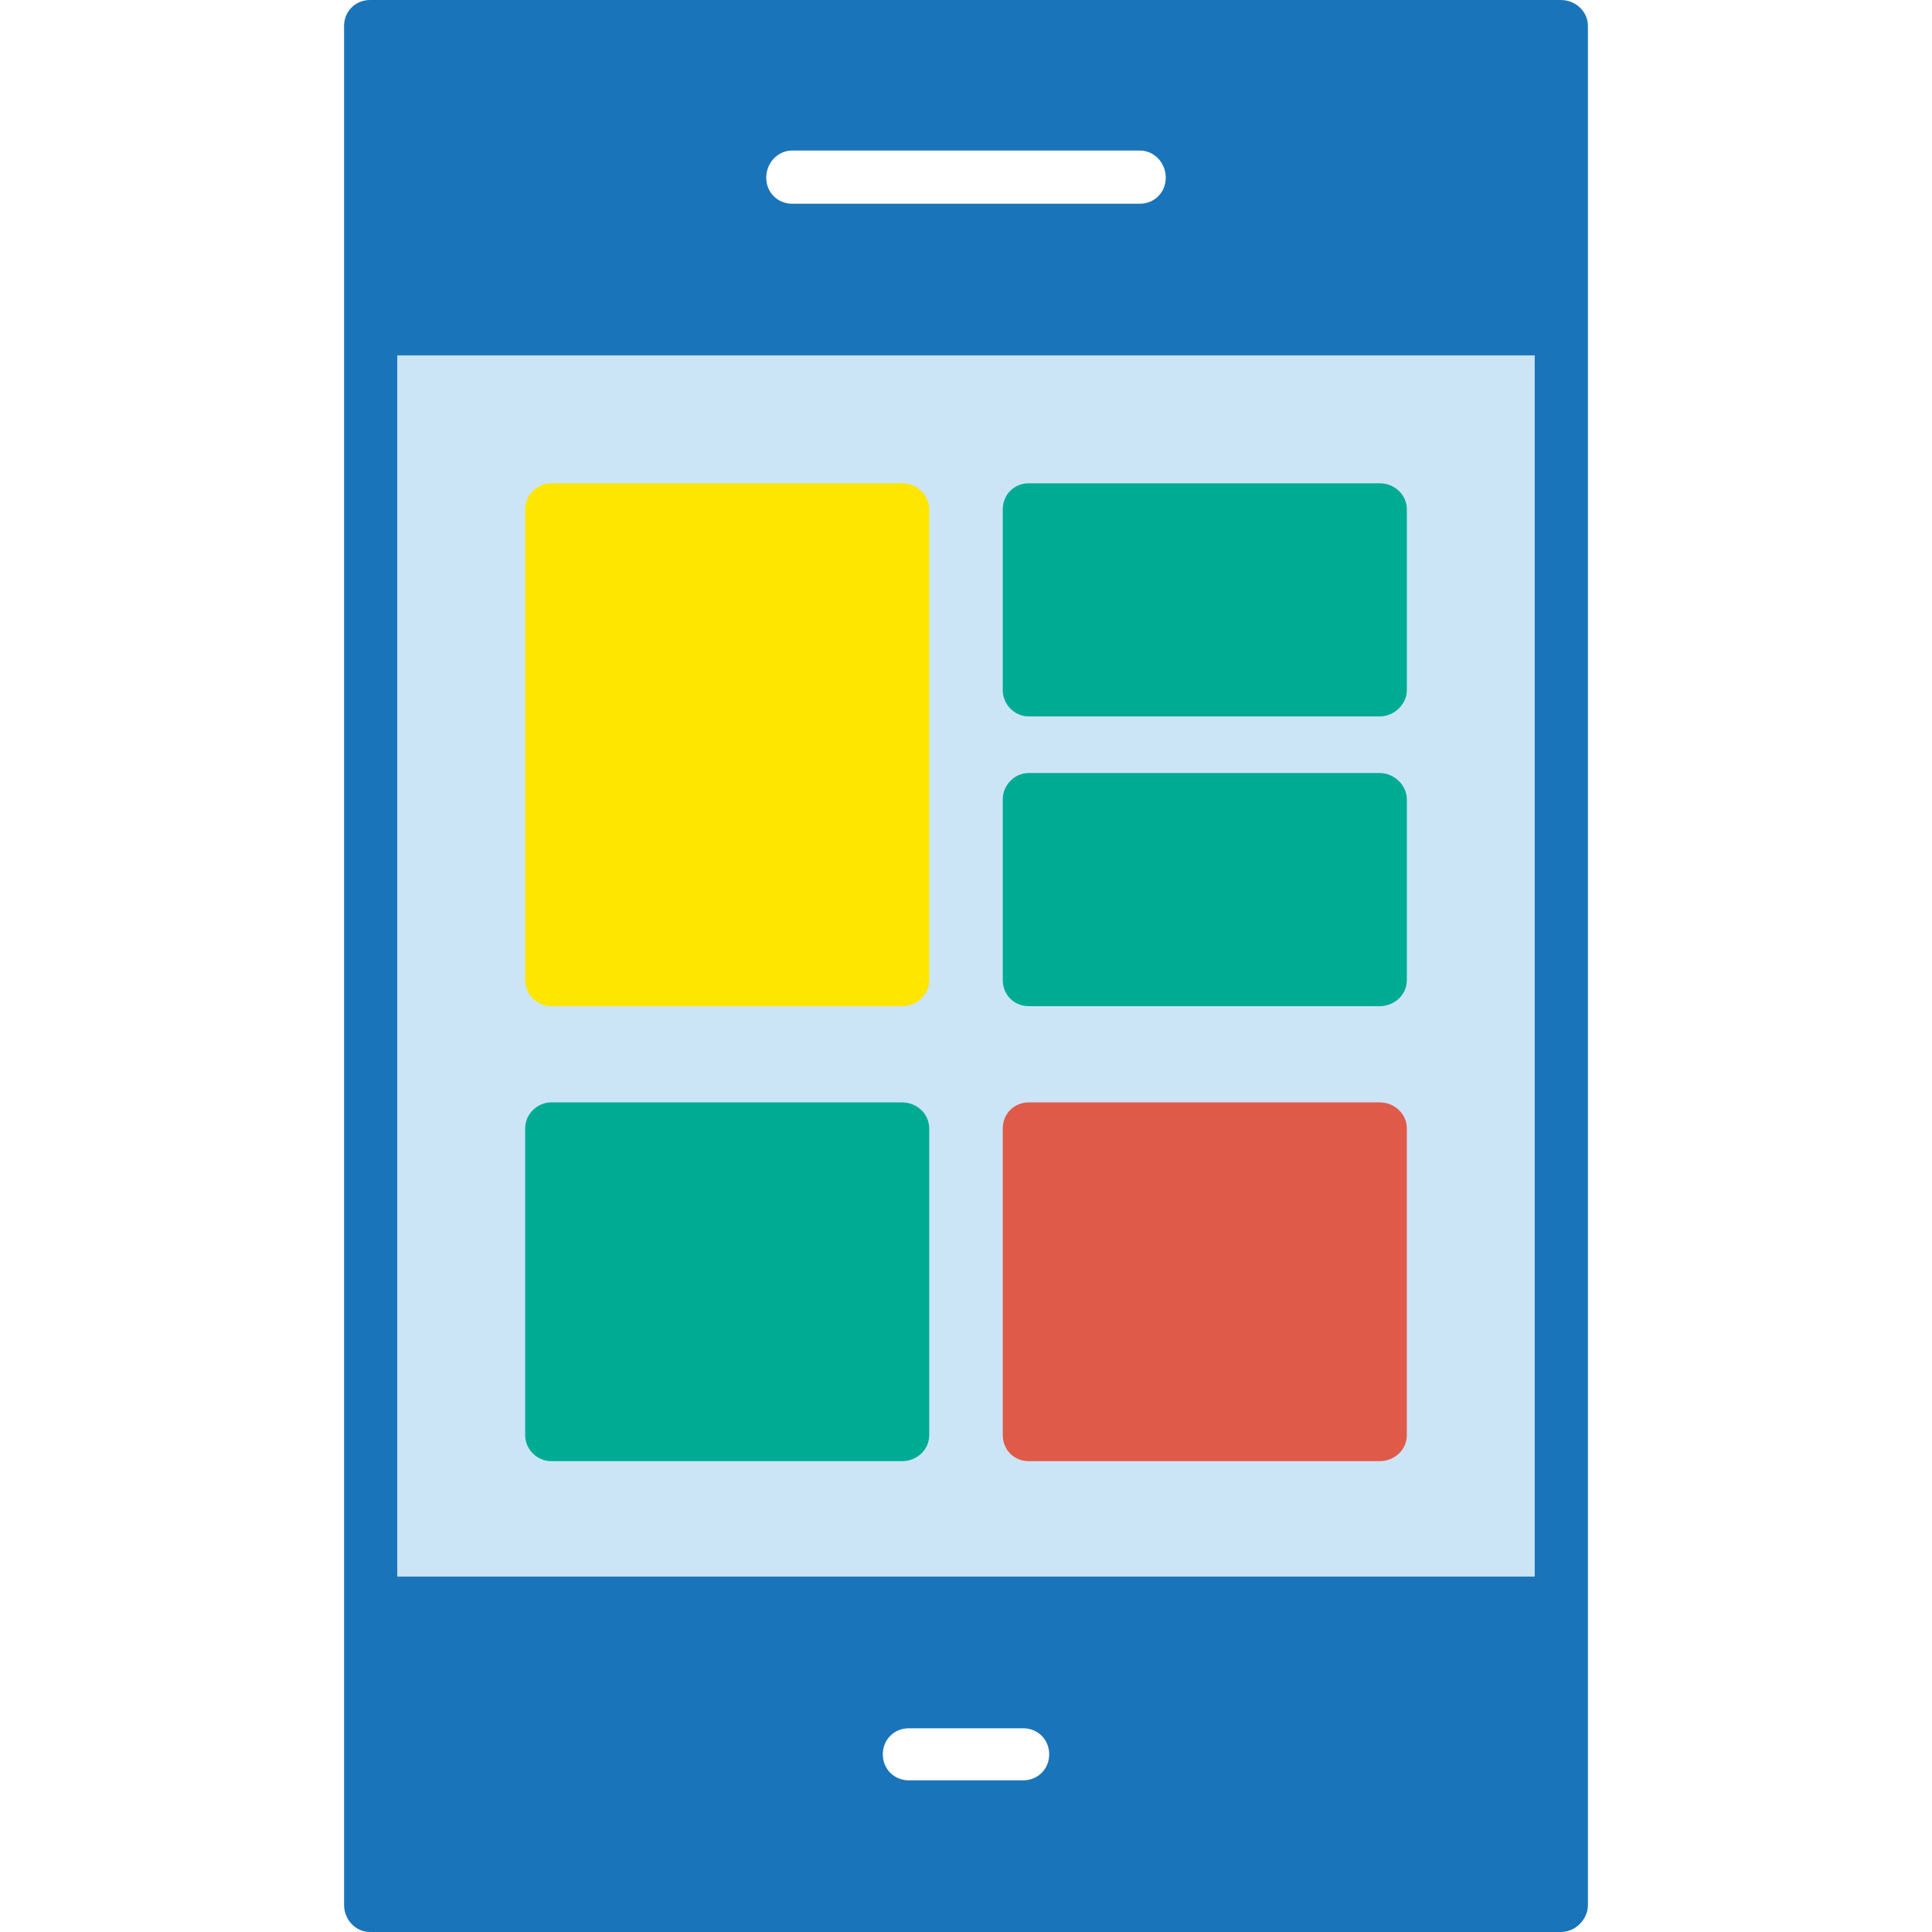
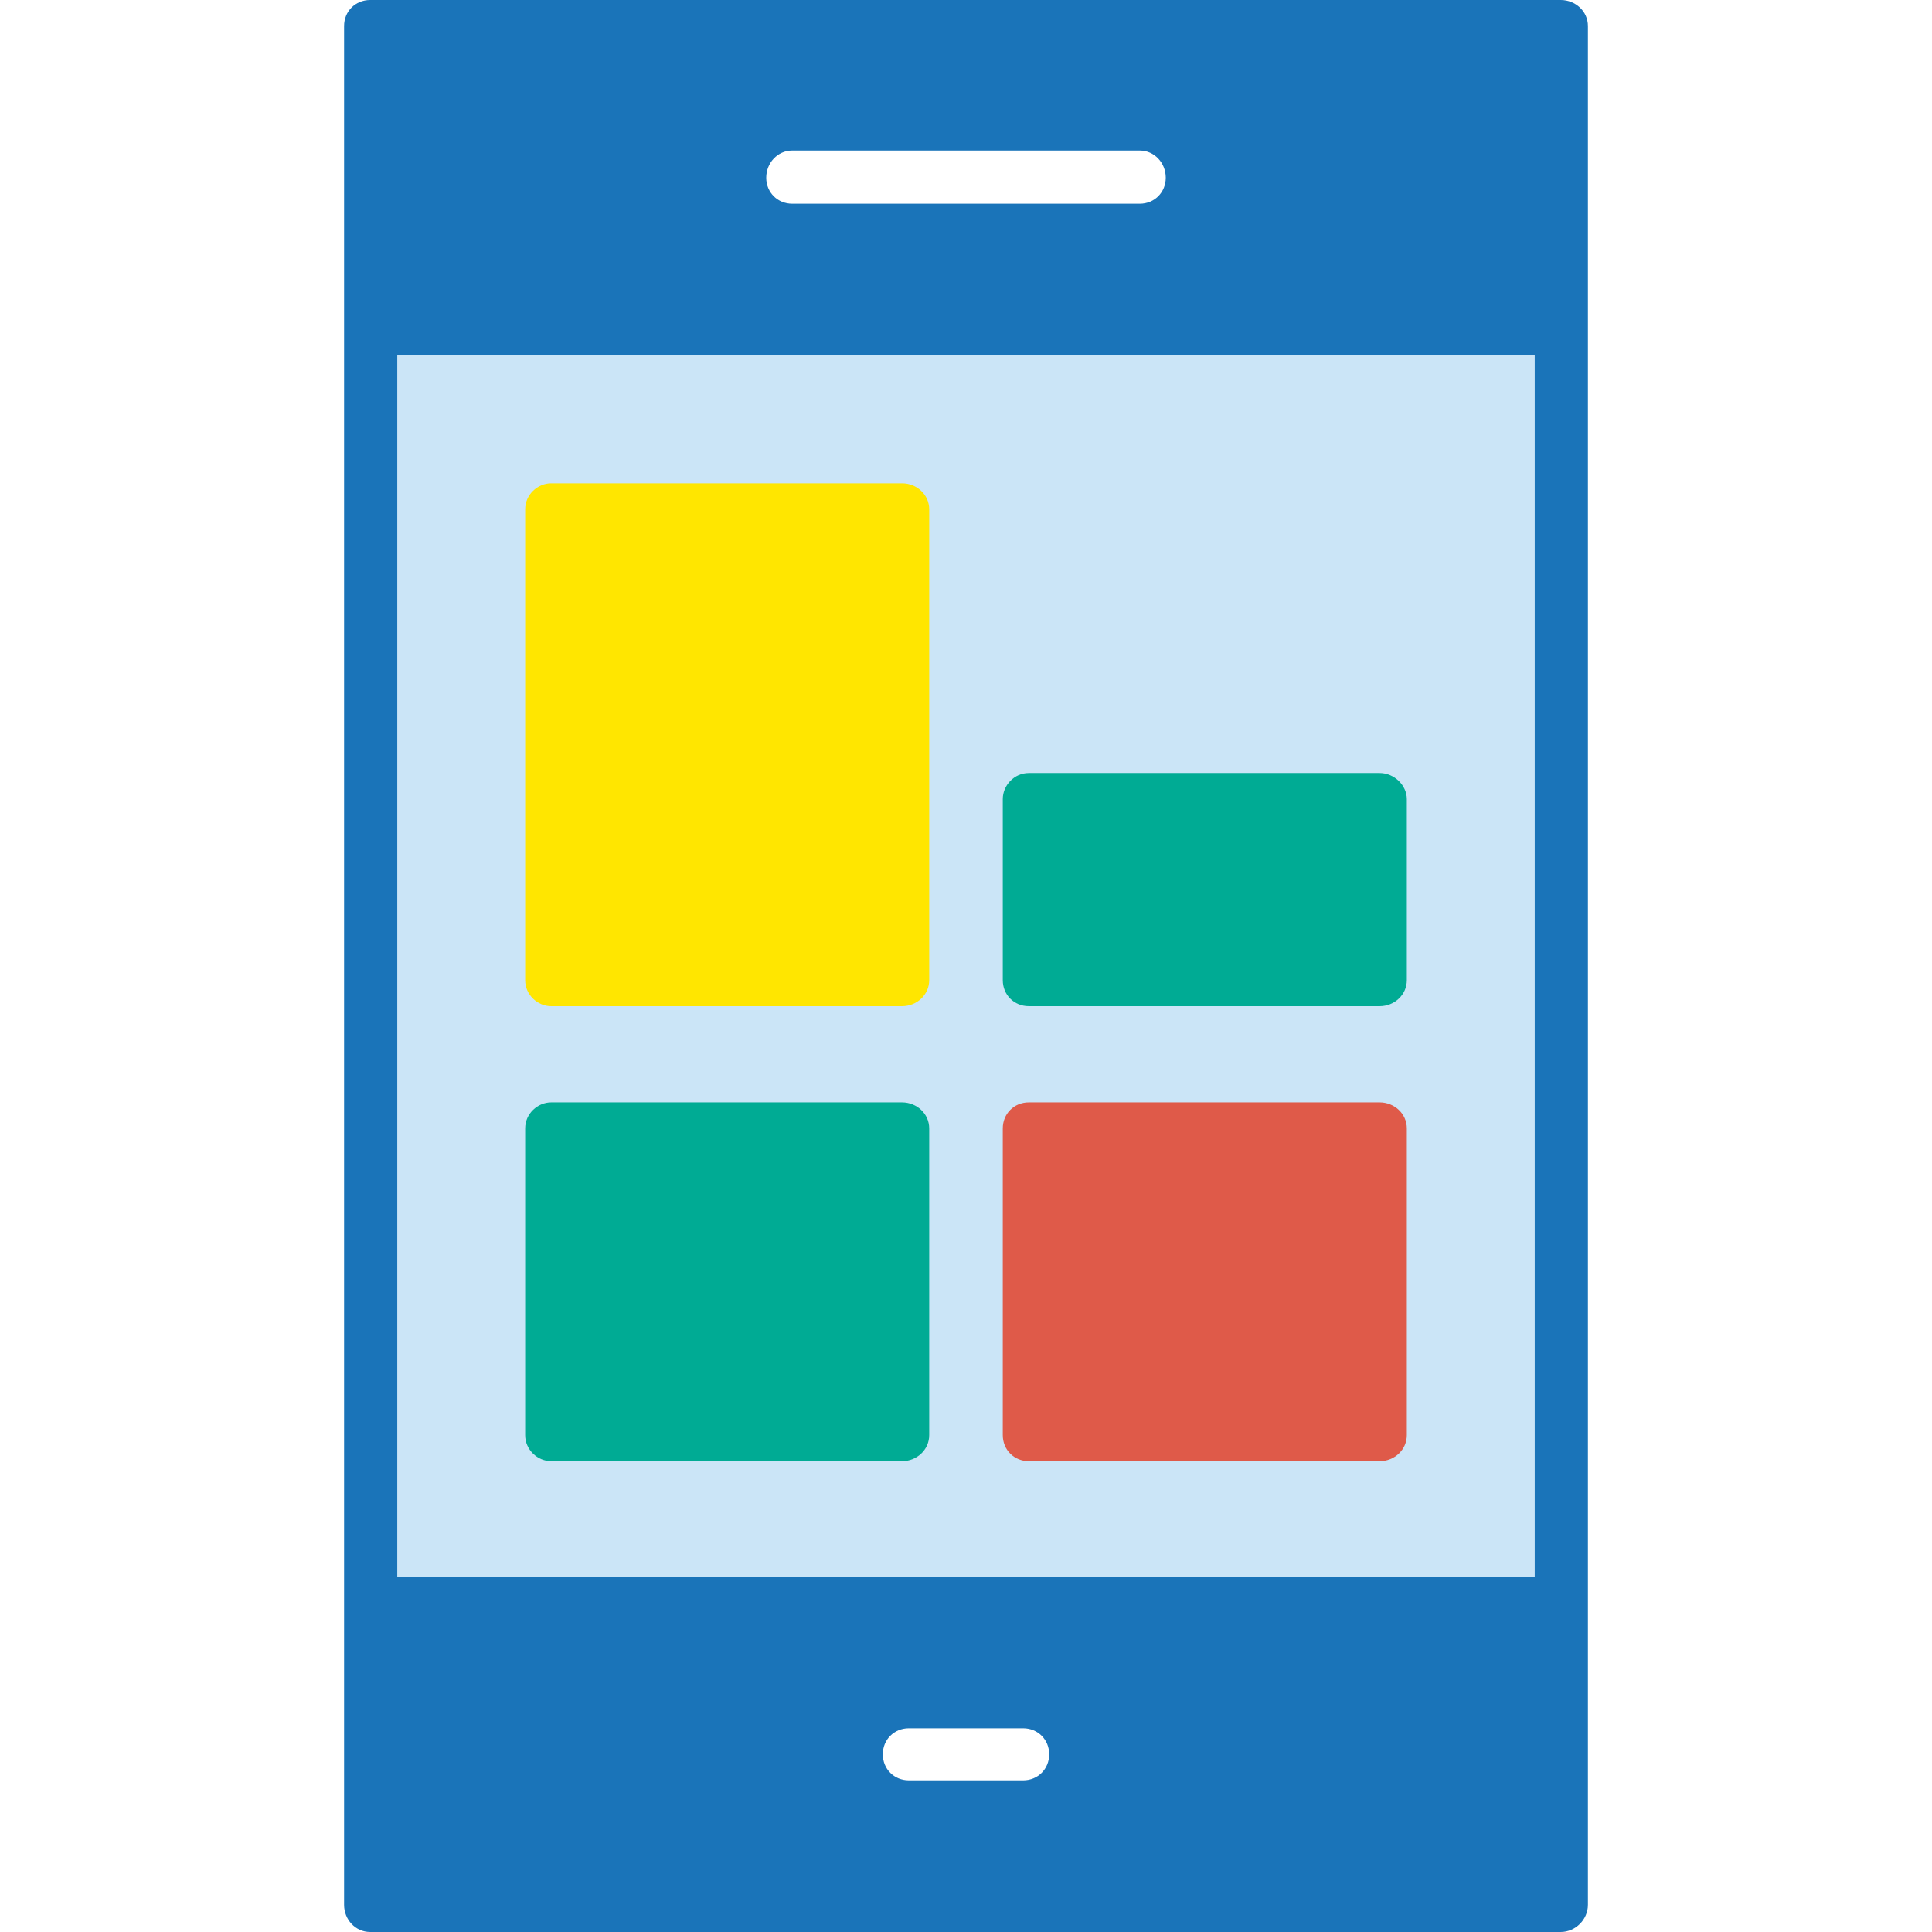
<svg xmlns="http://www.w3.org/2000/svg" clip-rule="evenodd" fill-rule="evenodd" height="512" image-rendering="optimizeQuality" shape-rendering="geometricPrecision" text-rendering="geometricPrecision" viewBox="0 0 1707 1707" width="512">
  <g id="Layer_x0020_1">
    <g id="_560142552">
      <path d="m1379 0h-1052c-13 0-23 10-23 23v1660c0 13 10 24 23 24h1052c13 0 24-11 24-24v-1660c0-13-11-23-24-23zm-475 1527c13 0 23 10 23 23s-10 23-23 23h-101c-13 0-23-10-23-23s10-23 23-23zm126-1370c0 13-10 23-23 23h-307c-13 0-23-10-23-23s10-24 23-24h307c13 0 23 11 23 24z" fill="#1a74b9" />
      <path d="m1356 1393v-1079h-1005v1079z" fill="#cbe5f7" />
      <g fill-rule="nonzero">
        <path d="m487 974h310c13 0 24 10 24 23v271c0 13-11 23-24 23h-310c-12 0-23-10-23-23v-271c0-13 11-23 23-23z" fill="#00ab94" />
        <path d="m909 974h310c13 0 24 10 24 23v271c0 13-11 23-24 23h-310c-13 0-23-10-23-23v-271c0-13 10-23 23-23z" fill="#df5a49" />
        <path d="m487 427h310c13 0 24 10 24 23v416c0 13-11 23-24 23h-310c-12 0-23-10-23-23v-416c0-13 11-23 23-23z" fill="#ffe600" />
-         <path d="m909 427h310c13 0 24 10 24 23v160c0 12-11 23-24 23h-310c-13 0-23-11-23-23v-160c0-13 10-23 23-23z" fill="#00ab94" />
        <path d="m909 683h310c13 0 24 11 24 23v160c0 13-11 23-24 23h-310c-13 0-23-10-23-23v-160c0-12 10-23 23-23z" fill="#00ab94" />
      </g>
    </g>
  </g>
</svg>